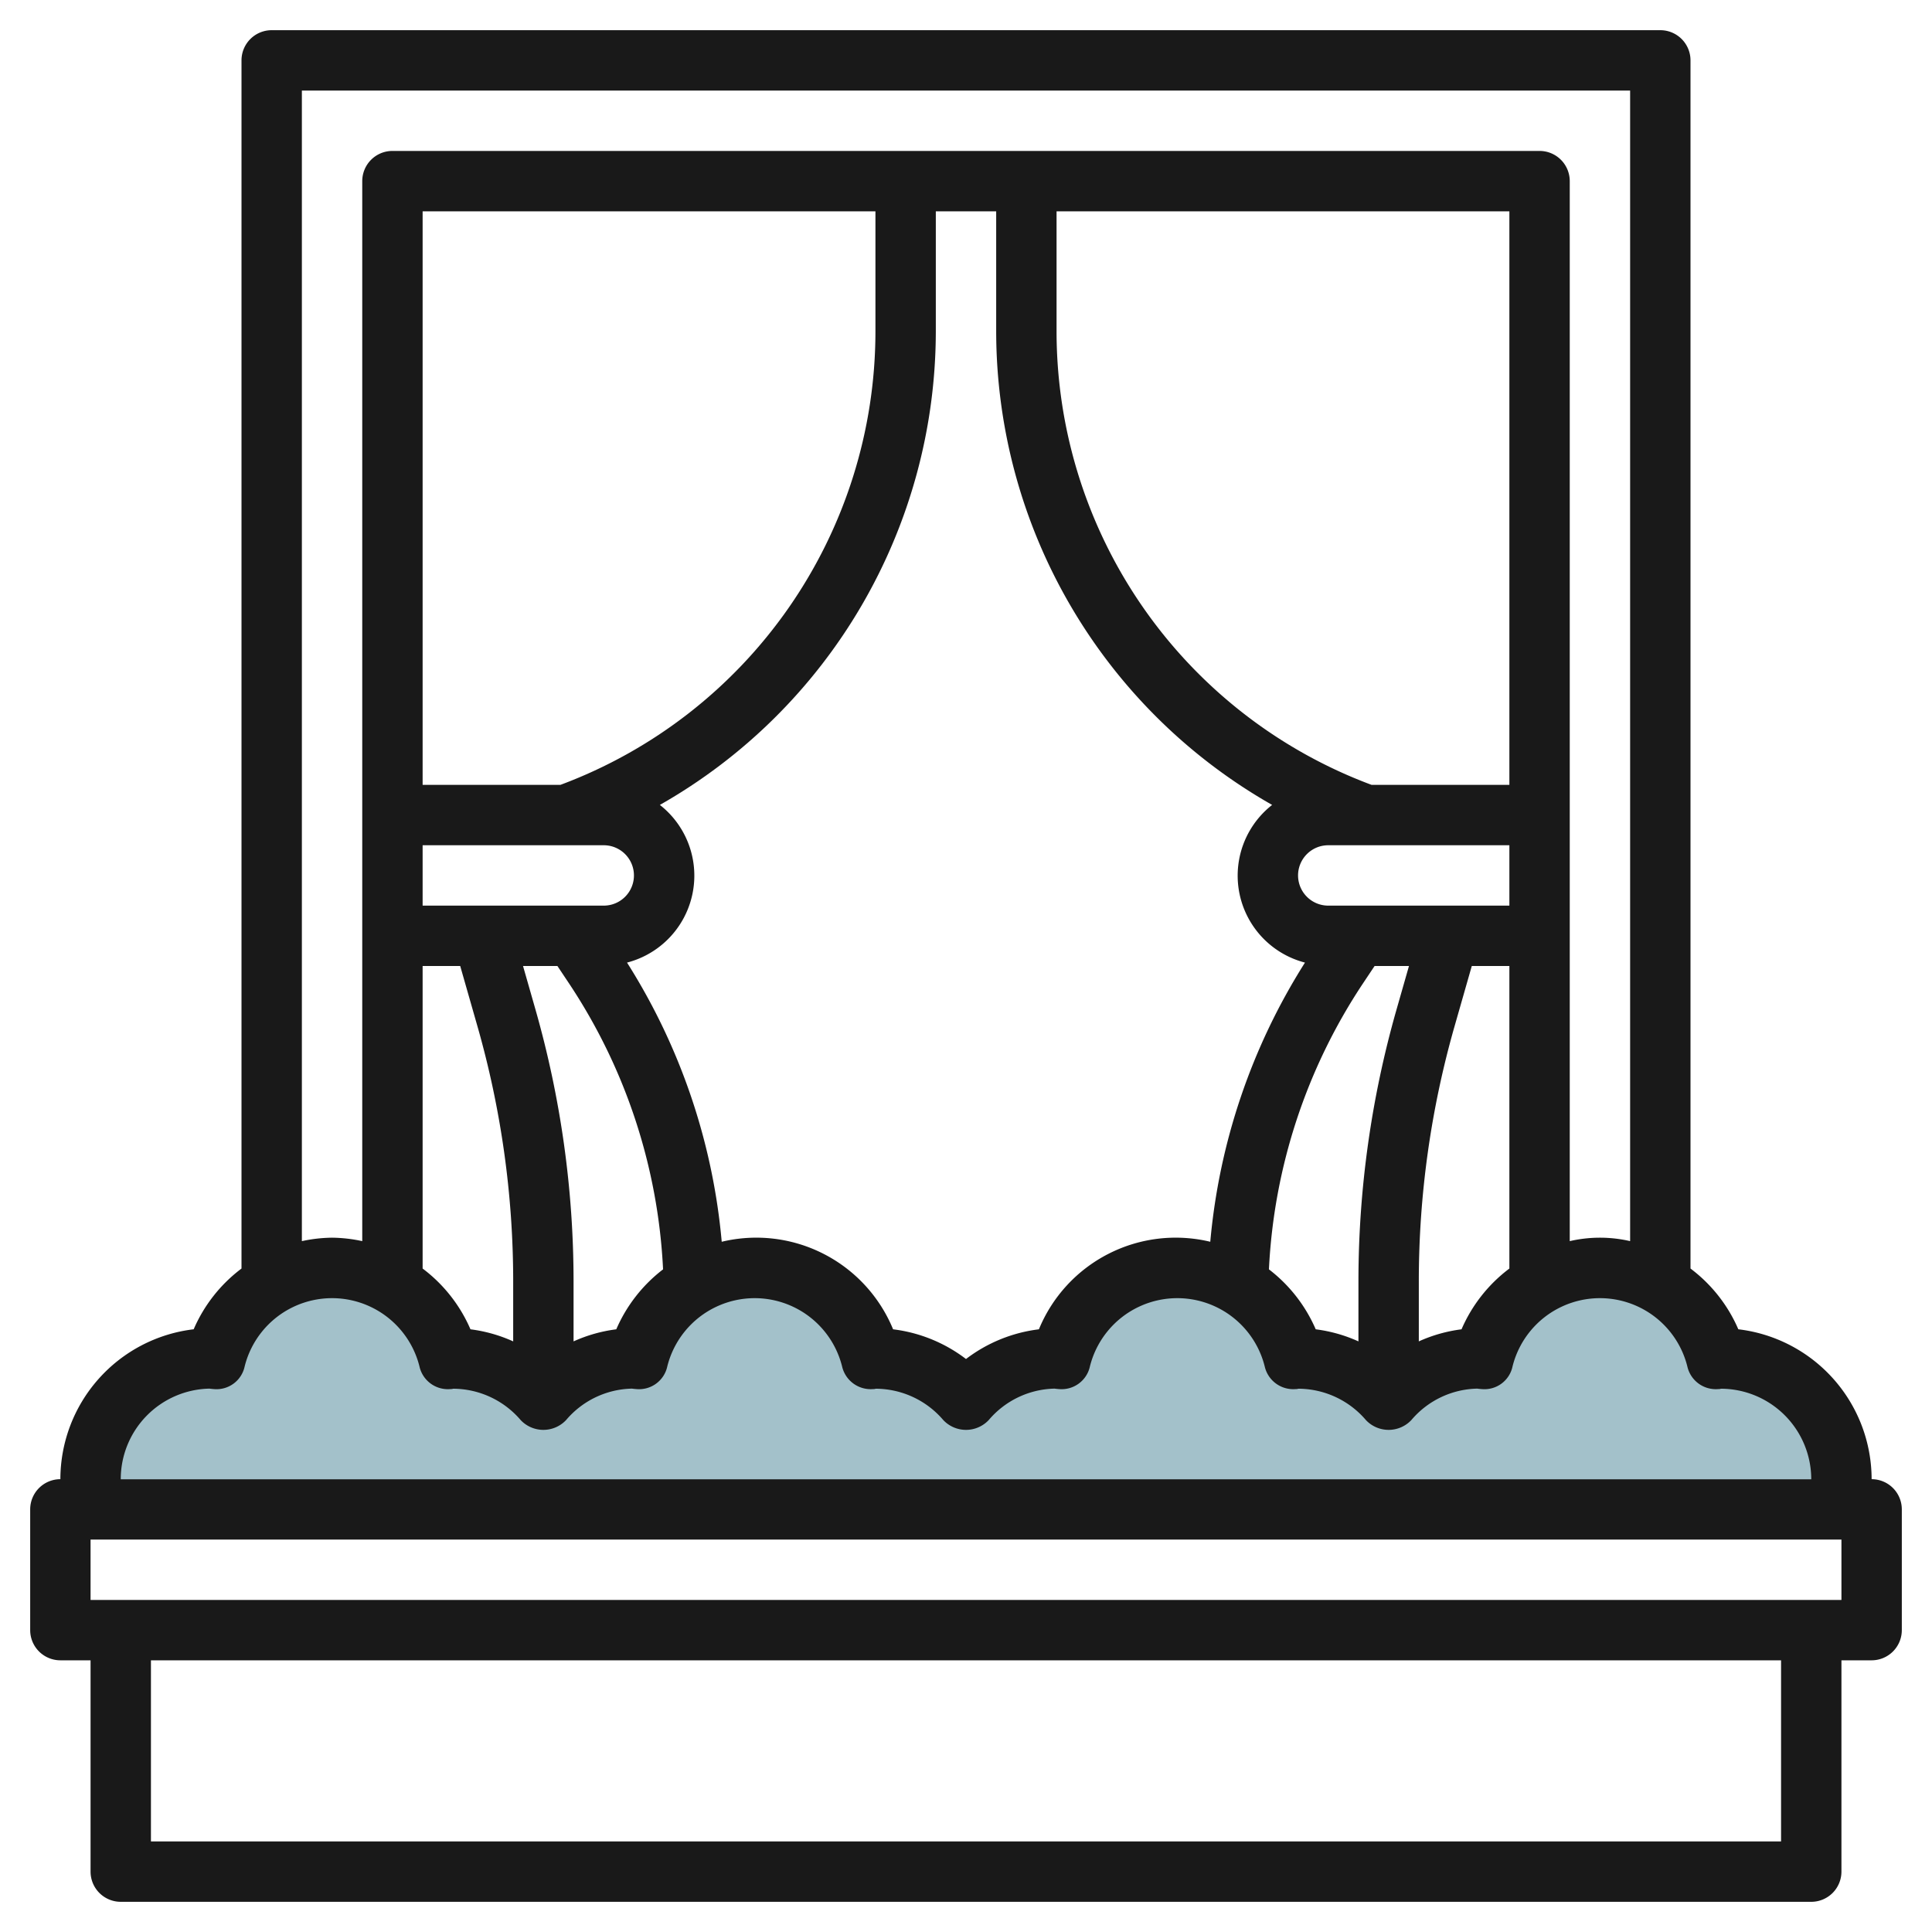
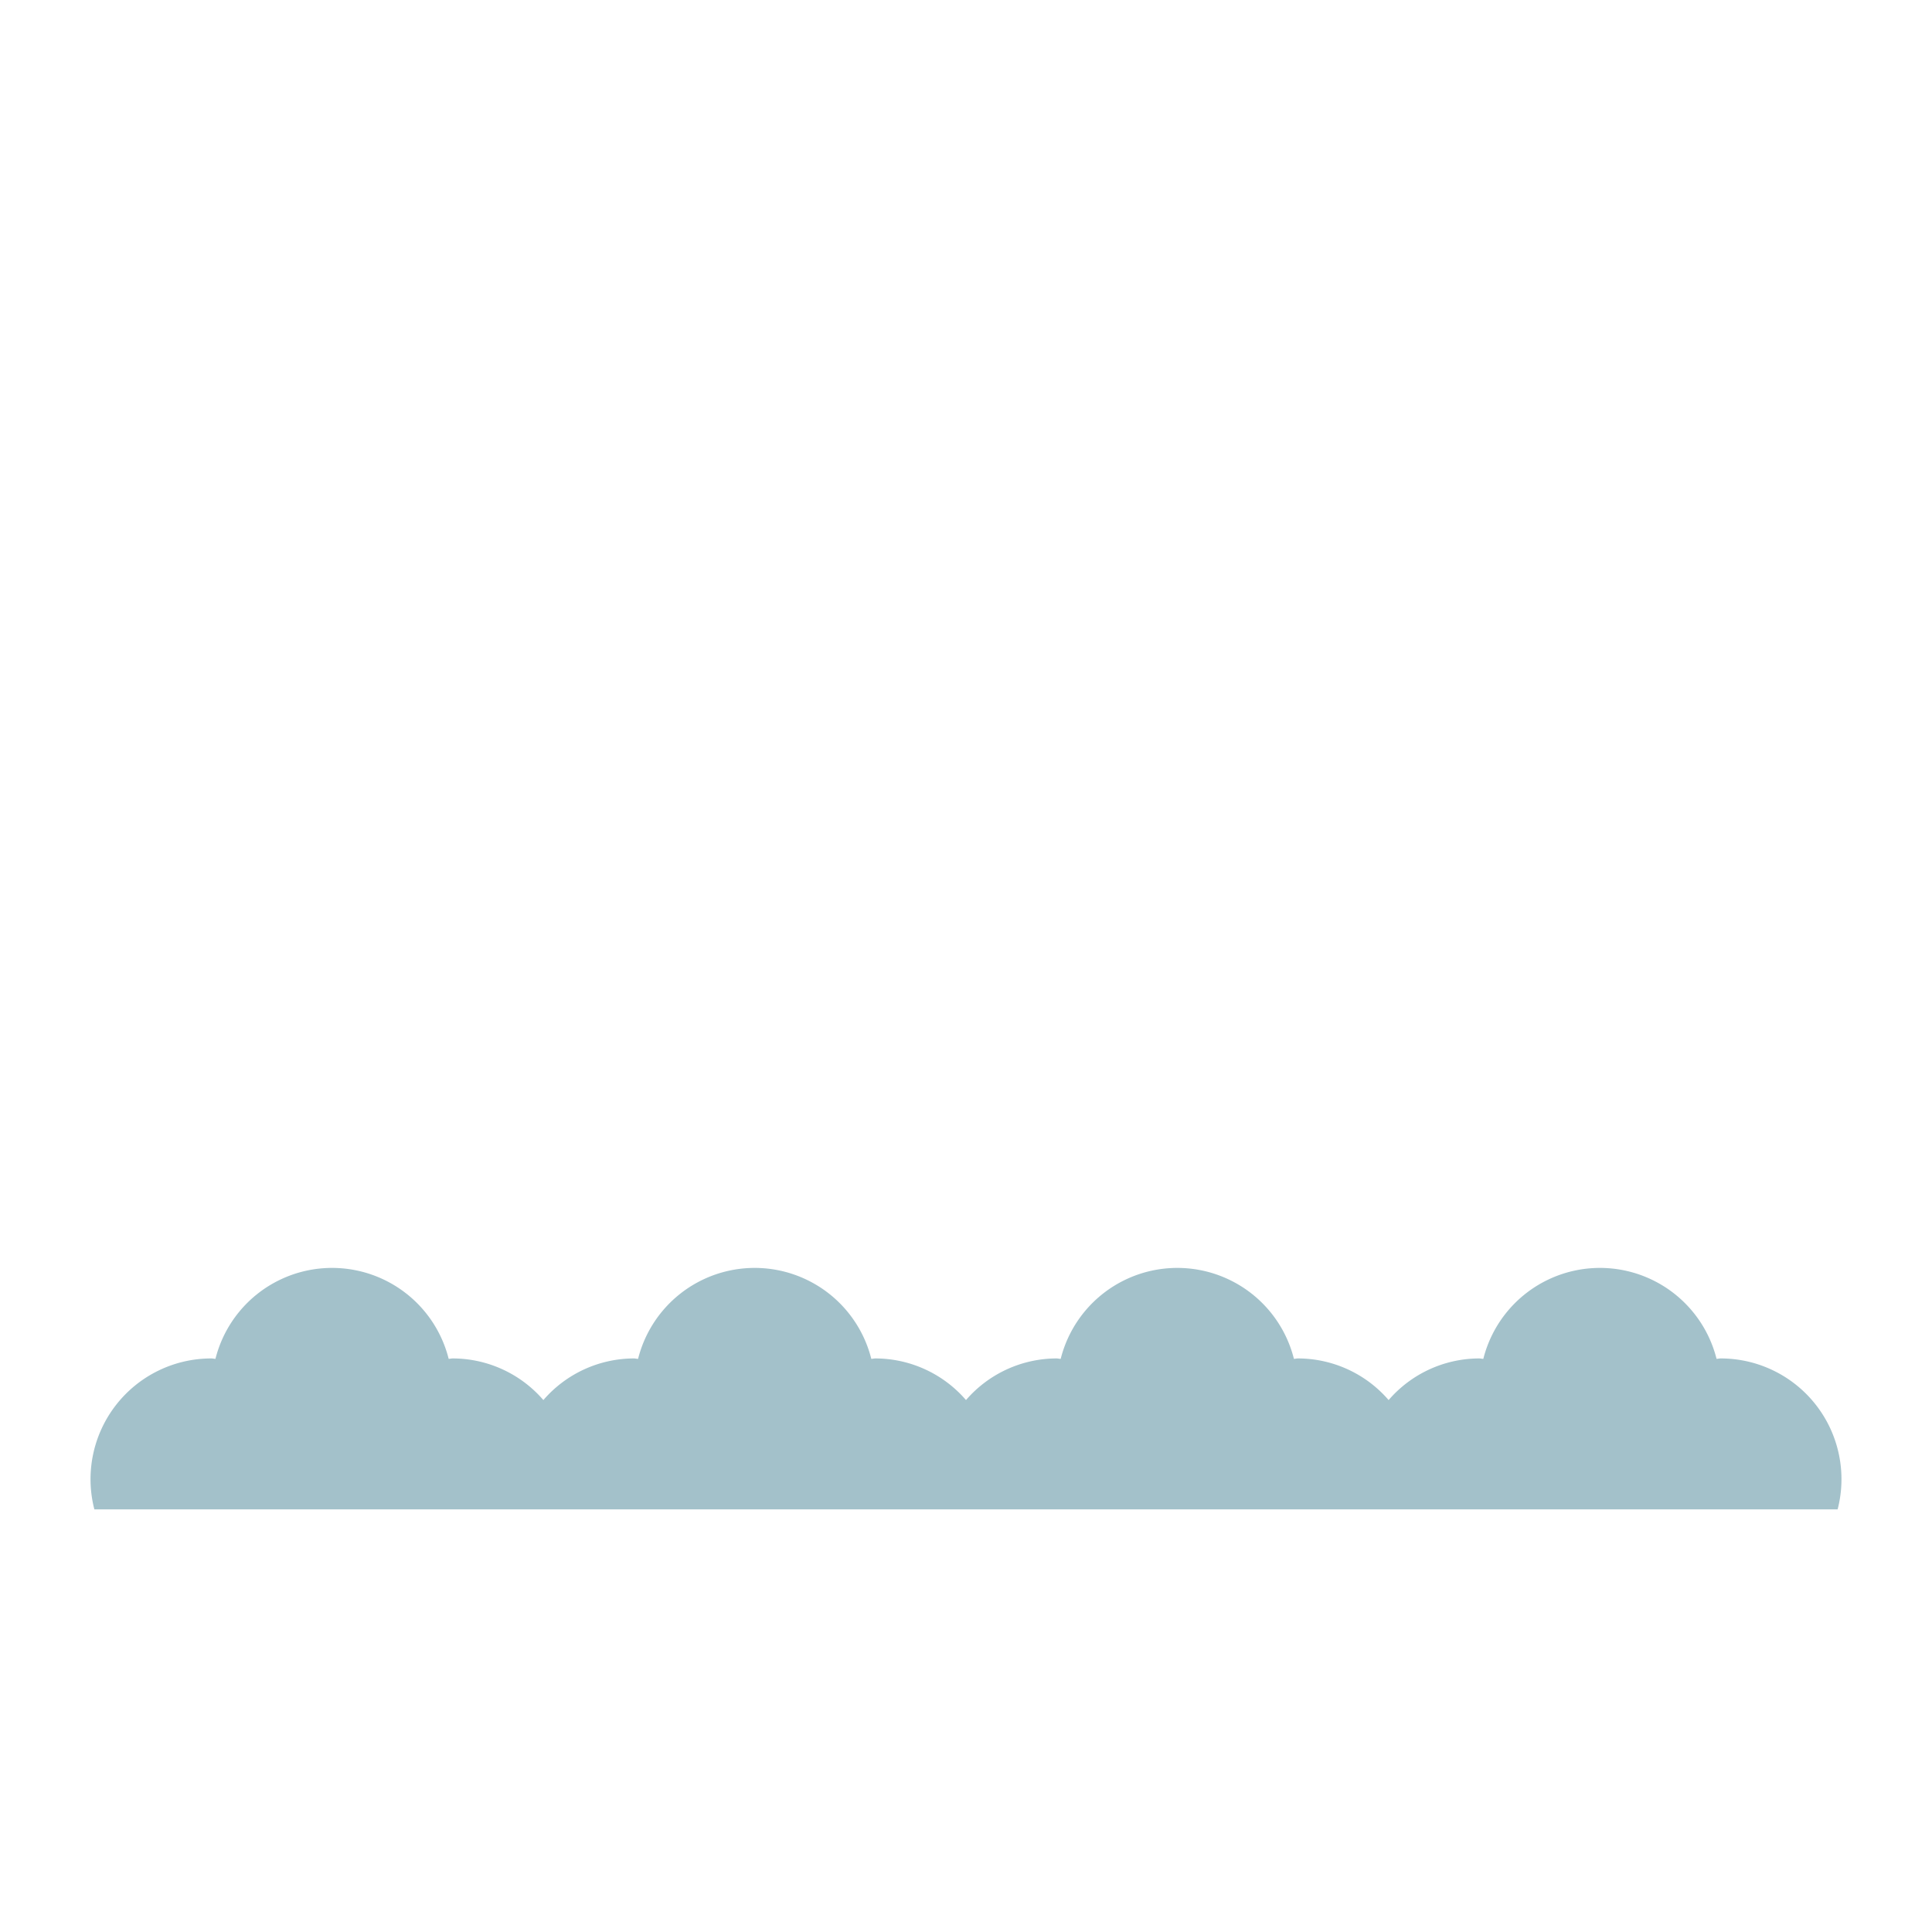
<svg xmlns="http://www.w3.org/2000/svg" id="Layer_3" data-name="Layer 3" viewBox="0 0 64 64" width="512" height="512">
  <path d="M60.874,50A4,4,0,0,0,57,45c-.047,0-.091.012-.137.014a3.983,3.983,0,0,0-7.726,0c-.046,0-.09-.014-.137-.014a3.974,3.974,0,0,0-3,1.379A3.974,3.974,0,0,0,43,45c-.047,0-.091.012-.137.014a3.983,3.983,0,0,0-7.726,0c-.046,0-.09-.014-.137-.014a3.974,3.974,0,0,0-3,1.379A3.974,3.974,0,0,0,29,45c-.047,0-.091.012-.137.014a3.983,3.983,0,0,0-7.726,0c-.046,0-.09-.014-.137-.014a3.974,3.974,0,0,0-3,1.379A3.974,3.974,0,0,0,15,45c-.047,0-.091.012-.137.014a3.983,3.983,0,0,0-7.726,0C7.091,45.012,7.047,45,7,45a4,4,0,0,0-3.874,5Z" style="fill:#a3c1ca" />
-   <path d="M62,49a5.007,5.007,0,0,0-4.416-4.966A4.981,4.981,0,0,0,56,42.022V2a1,1,0,0,0-1-1H9A1,1,0,0,0,8,2V42.022a4.981,4.981,0,0,0-1.584,2.012A5.007,5.007,0,0,0,2,49a1,1,0,0,0-1,1v4a1,1,0,0,0,1,1H3v7a1,1,0,0,0,1,1H60a1,1,0,0,0,1-1V55h1a1,1,0,0,0,1-1V50A1,1,0,0,0,62,49ZM10,3H54V41.114a4.443,4.443,0,0,0-2,0V6a1,1,0,0,0-1-1H13a1,1,0,0,0-1,1V41.114A4.942,4.942,0,0,0,11,41a4.942,4.942,0,0,0-1,.114Zm8.564,23H14V7H29v4A16.038,16.038,0,0,1,18.564,26ZM14,28h6a1,1,0,0,1,0,2H14Zm0,4h1.245l.569,1.99A30.771,30.771,0,0,1,17,42.456v1.979a4.936,4.936,0,0,0-1.415-.4A4.993,4.993,0,0,0,14,42.022Zm3.738,1.441L17.326,32h1.139l.375.562a18.743,18.743,0,0,1,3.125,9.487,5,5,0,0,0-1.55,1.986,4.936,4.936,0,0,0-1.415.4V42.456A32.846,32.846,0,0,0,17.738,33.441Zm6.17,7.694a20.729,20.729,0,0,0-3.137-9.248,2.975,2.975,0,0,0,1.088-5.223A18.057,18.057,0,0,0,31,11V7h2v4a18.057,18.057,0,0,0,9.141,15.664,2.975,2.975,0,0,0,1.088,5.223,20.729,20.729,0,0,0-3.137,9.248,4.9,4.9,0,0,0-5.677,2.9A4.974,4.974,0,0,0,32,45.019a4.974,4.974,0,0,0-2.415-.984,4.9,4.9,0,0,0-5.677-2.9ZM44,30a1,1,0,0,1,0-2h6v2Zm6-4H45.436A16.038,16.038,0,0,1,35,11V7H50Zm-4.84,6.562L45.535,32h1.139l-.412,1.441A32.846,32.846,0,0,0,45,42.456v1.979a4.936,4.936,0,0,0-1.415-.4,5,5,0,0,0-1.55-1.986A18.743,18.743,0,0,1,45.16,32.562ZM47,42.456a30.771,30.771,0,0,1,1.186-8.466L48.755,32H50V42.022a4.993,4.993,0,0,0-1.585,2.013,4.936,4.936,0,0,0-1.415.4ZM6.935,46c.033.005.127.015.159.016a.953.953,0,0,0,1.011-.752,2.984,2.984,0,0,1,5.79,0,.964.964,0,0,0,1.011.752c.054,0,.107-.008.094-.013a2.955,2.955,0,0,1,2.247,1.038,1.034,1.034,0,0,0,1.506,0A2.938,2.938,0,0,1,20.935,46c.033.005.127.015.159.016a.956.956,0,0,0,1.011-.752,2.984,2.984,0,0,1,5.79,0,.972.972,0,0,0,1.011.752c.054,0,.107-.008.094-.013a2.955,2.955,0,0,1,2.247,1.038,1.034,1.034,0,0,0,1.506,0A2.938,2.938,0,0,1,34.935,46c.033.005.127.015.159.016a.959.959,0,0,0,1.011-.752,2.984,2.984,0,0,1,5.79,0,.969.969,0,0,0,1.011.752c.054,0,.107-.008.094-.013a2.955,2.955,0,0,1,2.247,1.038,1.034,1.034,0,0,0,1.506,0A2.938,2.938,0,0,1,48.935,46c.033.005.127.015.159.016a.951.951,0,0,0,1.011-.752,2.984,2.984,0,0,1,5.79,0,.966.966,0,0,0,1.011.752c.054,0,.107-.008.094-.013a3,3,0,0,1,3,3H4A3,3,0,0,1,6.935,46ZM59,61H5V55H59Zm2-8H3V51H61Z" style="fill:#191919" />
</svg>